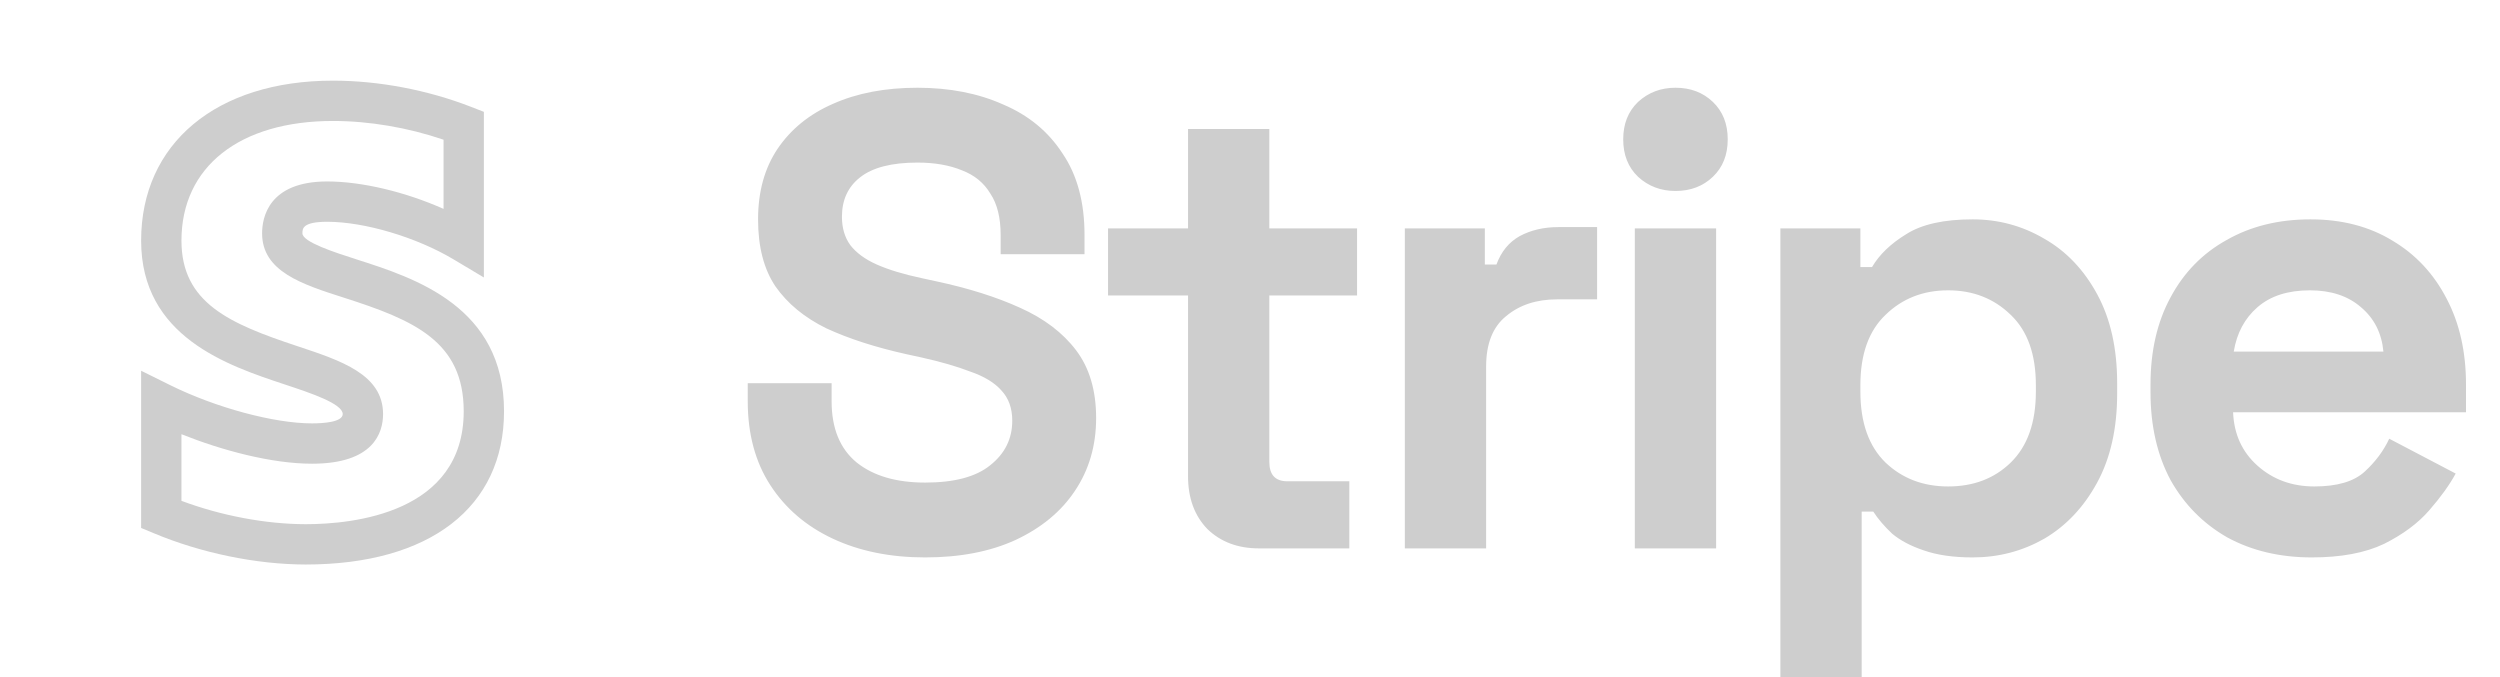
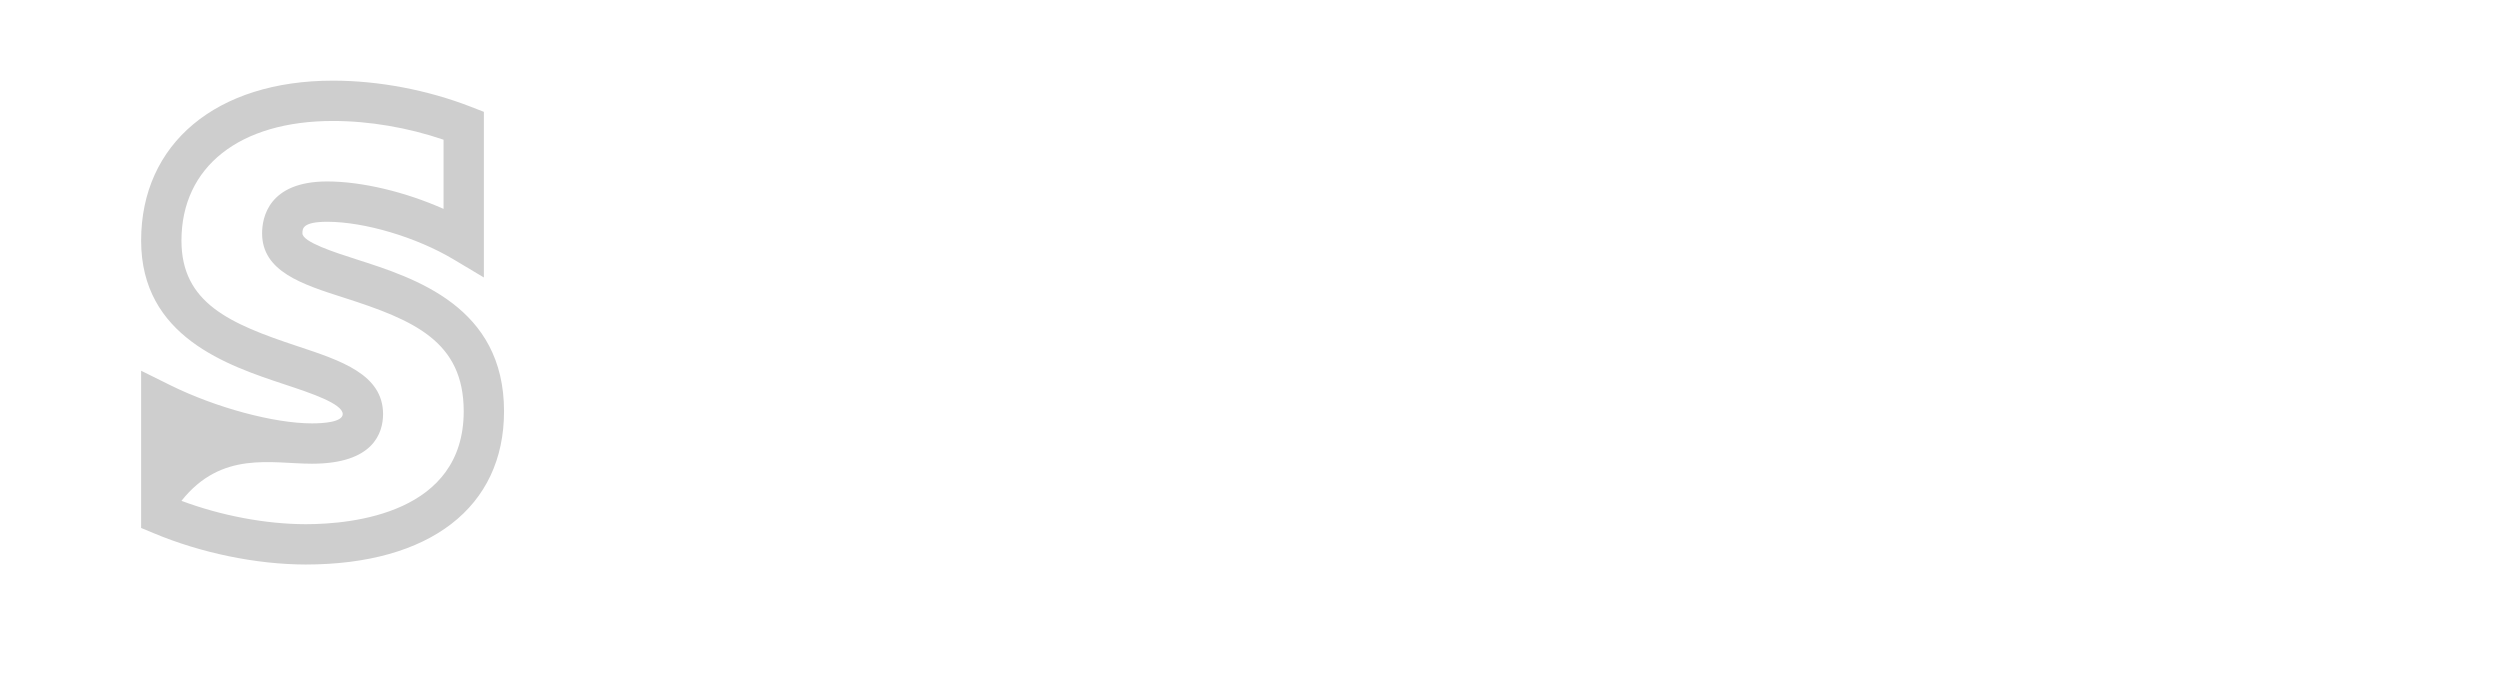
<svg xmlns="http://www.w3.org/2000/svg" width="155" height="42" viewBox="0 0 155 42" fill="none">
-   <path d="M20.645 5C13.42 5 8.75 8.893 8.75 14.918C8.75 20.884 14.111 22.661 17.659 23.837C19.254 24.366 21.236 25.023 21.25 25.671C21.24 26.172 20.054 26.25 19.346 26.25C16.989 26.25 13.373 25.275 10.554 23.88L8.75 22.986V32.733L9.514 33.051C12.447 34.284 15.884 34.994 18.942 35C26.65 35 31.25 31.448 31.25 25.5C31.25 19.01 25.74 17.246 22.095 16.079C20.762 15.651 18.75 15.006 18.75 14.467C18.75 14.181 18.75 13.75 20.288 13.75C22.6 13.75 25.815 14.706 28.11 16.075L30 17.203V6.934L29.204 6.624C26.509 5.575 23.471 5 20.645 5ZM20.645 7.5C22.894 7.5 25.296 7.91 27.5 8.662V12.951C25.142 11.902 22.441 11.25 20.288 11.25C16.644 11.25 16.25 13.5 16.25 14.467C16.25 16.831 18.719 17.624 21.332 18.46C25.676 19.85 28.75 21.168 28.75 25.5C28.75 31.816 21.891 32.5 18.945 32.5C16.47 32.495 13.709 31.971 11.25 31.052V26.921C13.741 27.918 16.832 28.75 19.346 28.75C23.164 28.75 23.746 26.832 23.75 25.679V25.664C23.74 23.219 21.169 22.367 18.445 21.464C14.232 20.069 11.25 18.782 11.25 14.919C11.25 10.341 14.85 7.5 20.645 7.5Z" fill="#CECECE" />
-   <path d="M57.36 34.56C55.2 34.56 53.293 34.173 51.64 33.4C49.987 32.627 48.693 31.52 47.76 30.08C46.827 28.64 46.36 26.907 46.36 24.88V23.76H51.56V24.88C51.56 26.56 52.08 27.827 53.12 28.68C54.16 29.507 55.573 29.92 57.36 29.92C59.173 29.92 60.52 29.56 61.4 28.84C62.307 28.12 62.76 27.2 62.76 26.08C62.76 25.307 62.533 24.68 62.08 24.2C61.653 23.72 61.013 23.333 60.16 23.04C59.333 22.72 58.32 22.427 57.12 22.16L56.2 21.96C54.28 21.533 52.627 21 51.24 20.36C49.88 19.693 48.827 18.827 48.08 17.76C47.36 16.693 47 15.307 47 13.6C47 11.893 47.4 10.44 48.2 9.24C49.027 8.013 50.173 7.08 51.64 6.44C53.133 5.773 54.88 5.44 56.88 5.44C58.88 5.44 60.653 5.787 62.2 6.48C63.773 7.147 65 8.16 65.88 9.52C66.787 10.853 67.24 12.533 67.24 14.56V15.76H62.04V14.56C62.04 13.493 61.827 12.64 61.4 12C61 11.333 60.413 10.853 59.64 10.56C58.867 10.24 57.947 10.08 56.88 10.08C55.28 10.08 54.093 10.387 53.32 11C52.573 11.587 52.2 12.4 52.2 13.44C52.2 14.133 52.373 14.72 52.72 15.2C53.093 15.68 53.64 16.08 54.36 16.4C55.08 16.72 56 17 57.12 17.24L58.04 17.44C60.04 17.867 61.773 18.413 63.24 19.08C64.733 19.747 65.893 20.627 66.72 21.72C67.547 22.813 67.96 24.213 67.96 25.92C67.96 27.627 67.52 29.133 66.64 30.44C65.787 31.72 64.56 32.733 62.96 33.48C61.387 34.2 59.52 34.56 57.36 34.56ZM78.058 34C76.751 34 75.684 33.6 74.858 32.8C74.058 31.973 73.658 30.88 73.658 29.52V18.32H68.698V14.16H73.658V8H78.698V14.16H84.138V18.32H78.698V28.64C78.698 29.44 79.071 29.84 79.818 29.84H83.658V34H78.058ZM87.1 34V14.16H92.06V16.4H92.78C93.073 15.6 93.553 15.013 94.22 14.64C94.913 14.267 95.713 14.08 96.62 14.08H99.02V18.56H96.54C95.26 18.56 94.207 18.907 93.38 19.6C92.553 20.267 92.14 21.307 92.14 22.72V34H87.1ZM101.359 34V14.16H106.399V34H101.359ZM103.879 11.84C102.973 11.84 102.199 11.547 101.559 10.96C100.946 10.373 100.639 9.6 100.639 8.64C100.639 7.68 100.946 6.907 101.559 6.32C102.199 5.733 102.973 5.44 103.879 5.44C104.813 5.44 105.586 5.733 106.199 6.32C106.813 6.907 107.119 7.68 107.119 8.64C107.119 9.6 106.813 10.373 106.199 10.96C105.586 11.547 104.813 11.84 103.879 11.84ZM110.384 42V14.16H115.344V16.56H116.064C116.518 15.787 117.224 15.107 118.184 14.52C119.144 13.907 120.518 13.6 122.304 13.6C123.904 13.6 125.384 14 126.744 14.8C128.104 15.573 129.198 16.72 130.024 18.24C130.851 19.76 131.264 21.6 131.264 23.76V24.4C131.264 26.56 130.851 28.4 130.024 29.92C129.198 31.44 128.104 32.6 126.744 33.4C125.384 34.173 123.904 34.56 122.304 34.56C121.104 34.56 120.091 34.413 119.264 34.12C118.464 33.853 117.811 33.507 117.304 33.08C116.824 32.627 116.438 32.173 116.144 31.72H115.424V42H110.384ZM120.784 30.16C122.358 30.16 123.651 29.667 124.664 28.68C125.704 27.667 126.224 26.2 126.224 24.28V23.88C126.224 21.96 125.704 20.507 124.664 19.52C123.624 18.507 122.331 18 120.784 18C119.238 18 117.944 18.507 116.904 19.52C115.864 20.507 115.344 21.96 115.344 23.88V24.28C115.344 26.2 115.864 27.667 116.904 28.68C117.944 29.667 119.238 30.16 120.784 30.16ZM143.332 34.56C141.359 34.56 139.612 34.147 138.092 33.32C136.599 32.467 135.426 31.28 134.572 29.76C133.746 28.213 133.332 26.4 133.332 24.32V23.84C133.332 21.76 133.746 19.96 134.572 18.44C135.399 16.893 136.559 15.707 138.052 14.88C139.546 14.027 141.279 13.6 143.252 13.6C145.199 13.6 146.892 14.04 148.332 14.92C149.772 15.773 150.892 16.973 151.692 18.52C152.492 20.04 152.892 21.813 152.892 23.84V25.56H138.452C138.506 26.92 139.012 28.027 139.972 28.88C140.932 29.733 142.106 30.16 143.492 30.16C144.906 30.16 145.946 29.853 146.612 29.24C147.279 28.627 147.786 27.947 148.132 27.2L152.252 29.36C151.879 30.053 151.332 30.813 150.612 31.64C149.919 32.44 148.986 33.133 147.812 33.72C146.639 34.28 145.146 34.56 143.332 34.56ZM138.492 21.8H147.772C147.666 20.653 147.199 19.733 146.372 19.04C145.572 18.347 144.519 18 143.212 18C141.852 18 140.772 18.347 139.972 19.04C139.172 19.733 138.679 20.653 138.492 21.8Z" fill="#CECECE" />
+   <path d="M20.645 5C13.42 5 8.75 8.893 8.75 14.918C8.75 20.884 14.111 22.661 17.659 23.837C19.254 24.366 21.236 25.023 21.25 25.671C21.24 26.172 20.054 26.25 19.346 26.25C16.989 26.25 13.373 25.275 10.554 23.88L8.75 22.986V32.733L9.514 33.051C12.447 34.284 15.884 34.994 18.942 35C26.65 35 31.25 31.448 31.25 25.5C31.25 19.01 25.74 17.246 22.095 16.079C20.762 15.651 18.75 15.006 18.75 14.467C18.75 14.181 18.75 13.75 20.288 13.75C22.6 13.75 25.815 14.706 28.11 16.075L30 17.203V6.934L29.204 6.624C26.509 5.575 23.471 5 20.645 5ZM20.645 7.5C22.894 7.5 25.296 7.91 27.5 8.662V12.951C25.142 11.902 22.441 11.25 20.288 11.25C16.644 11.25 16.25 13.5 16.25 14.467C16.25 16.831 18.719 17.624 21.332 18.46C25.676 19.85 28.75 21.168 28.75 25.5C28.75 31.816 21.891 32.5 18.945 32.5C16.47 32.495 13.709 31.971 11.25 31.052C13.741 27.918 16.832 28.75 19.346 28.75C23.164 28.75 23.746 26.832 23.75 25.679V25.664C23.74 23.219 21.169 22.367 18.445 21.464C14.232 20.069 11.25 18.782 11.25 14.919C11.25 10.341 14.85 7.5 20.645 7.5Z" fill="#CECECE" />
</svg>